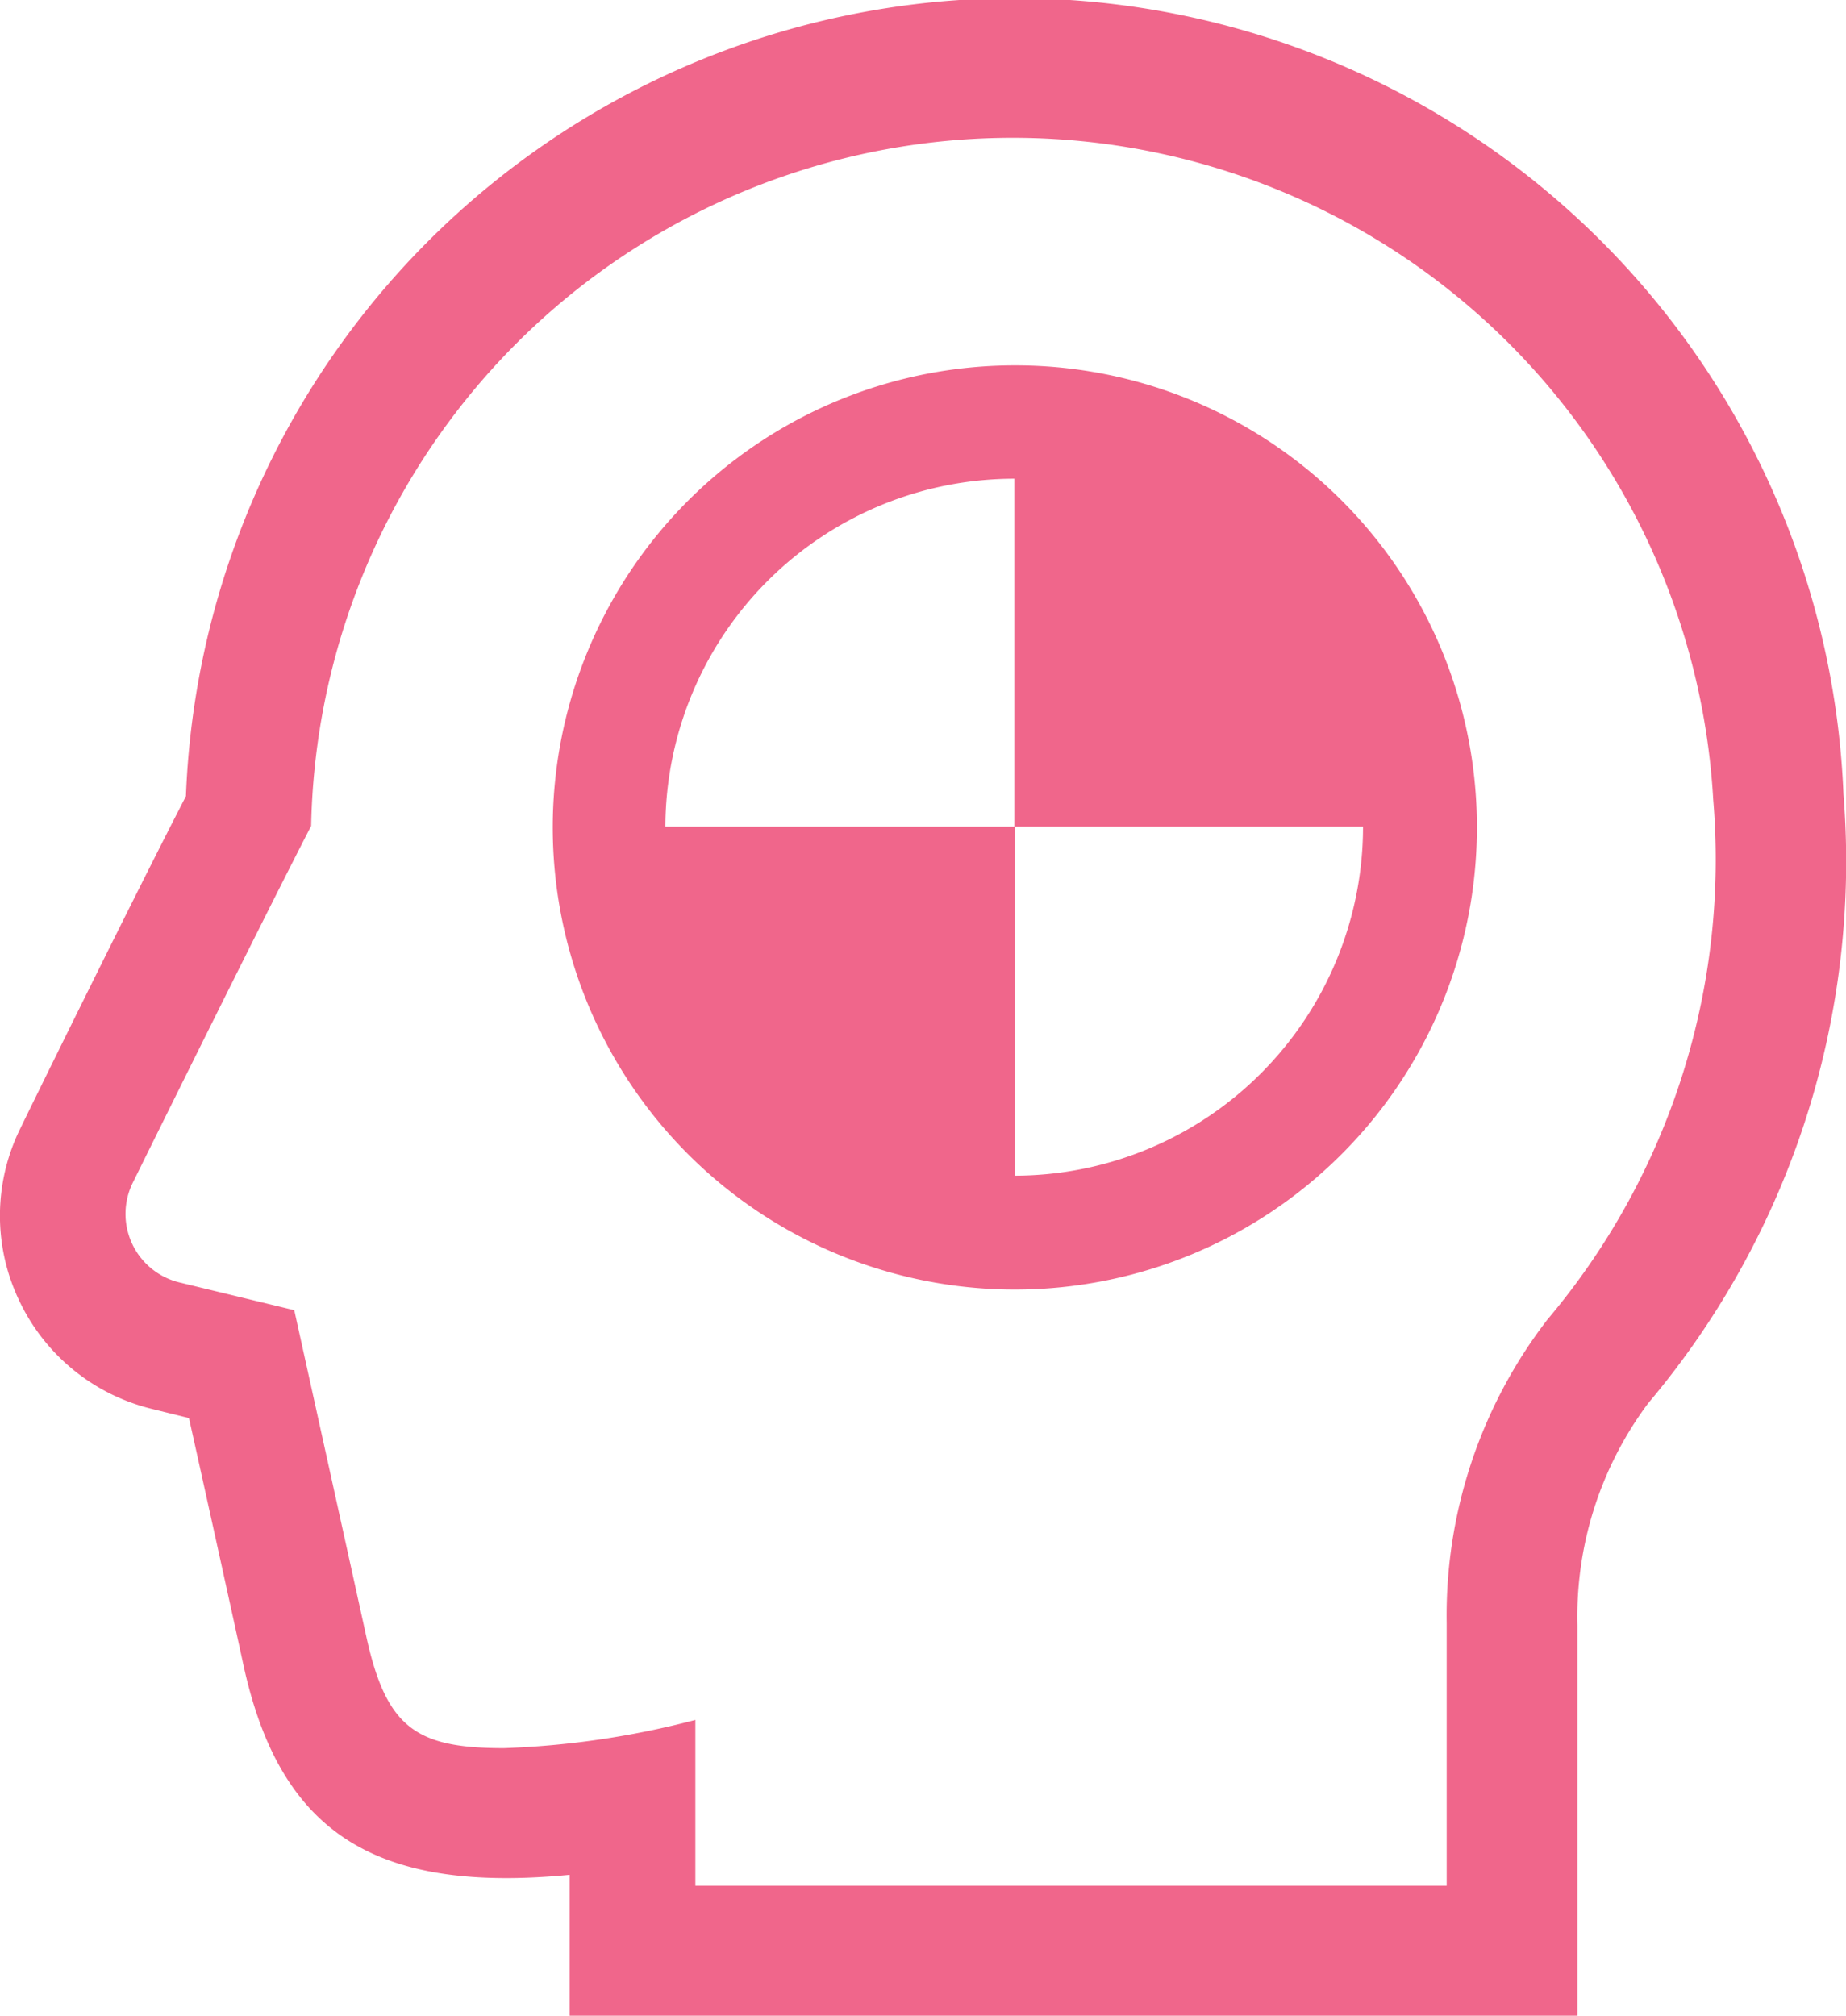
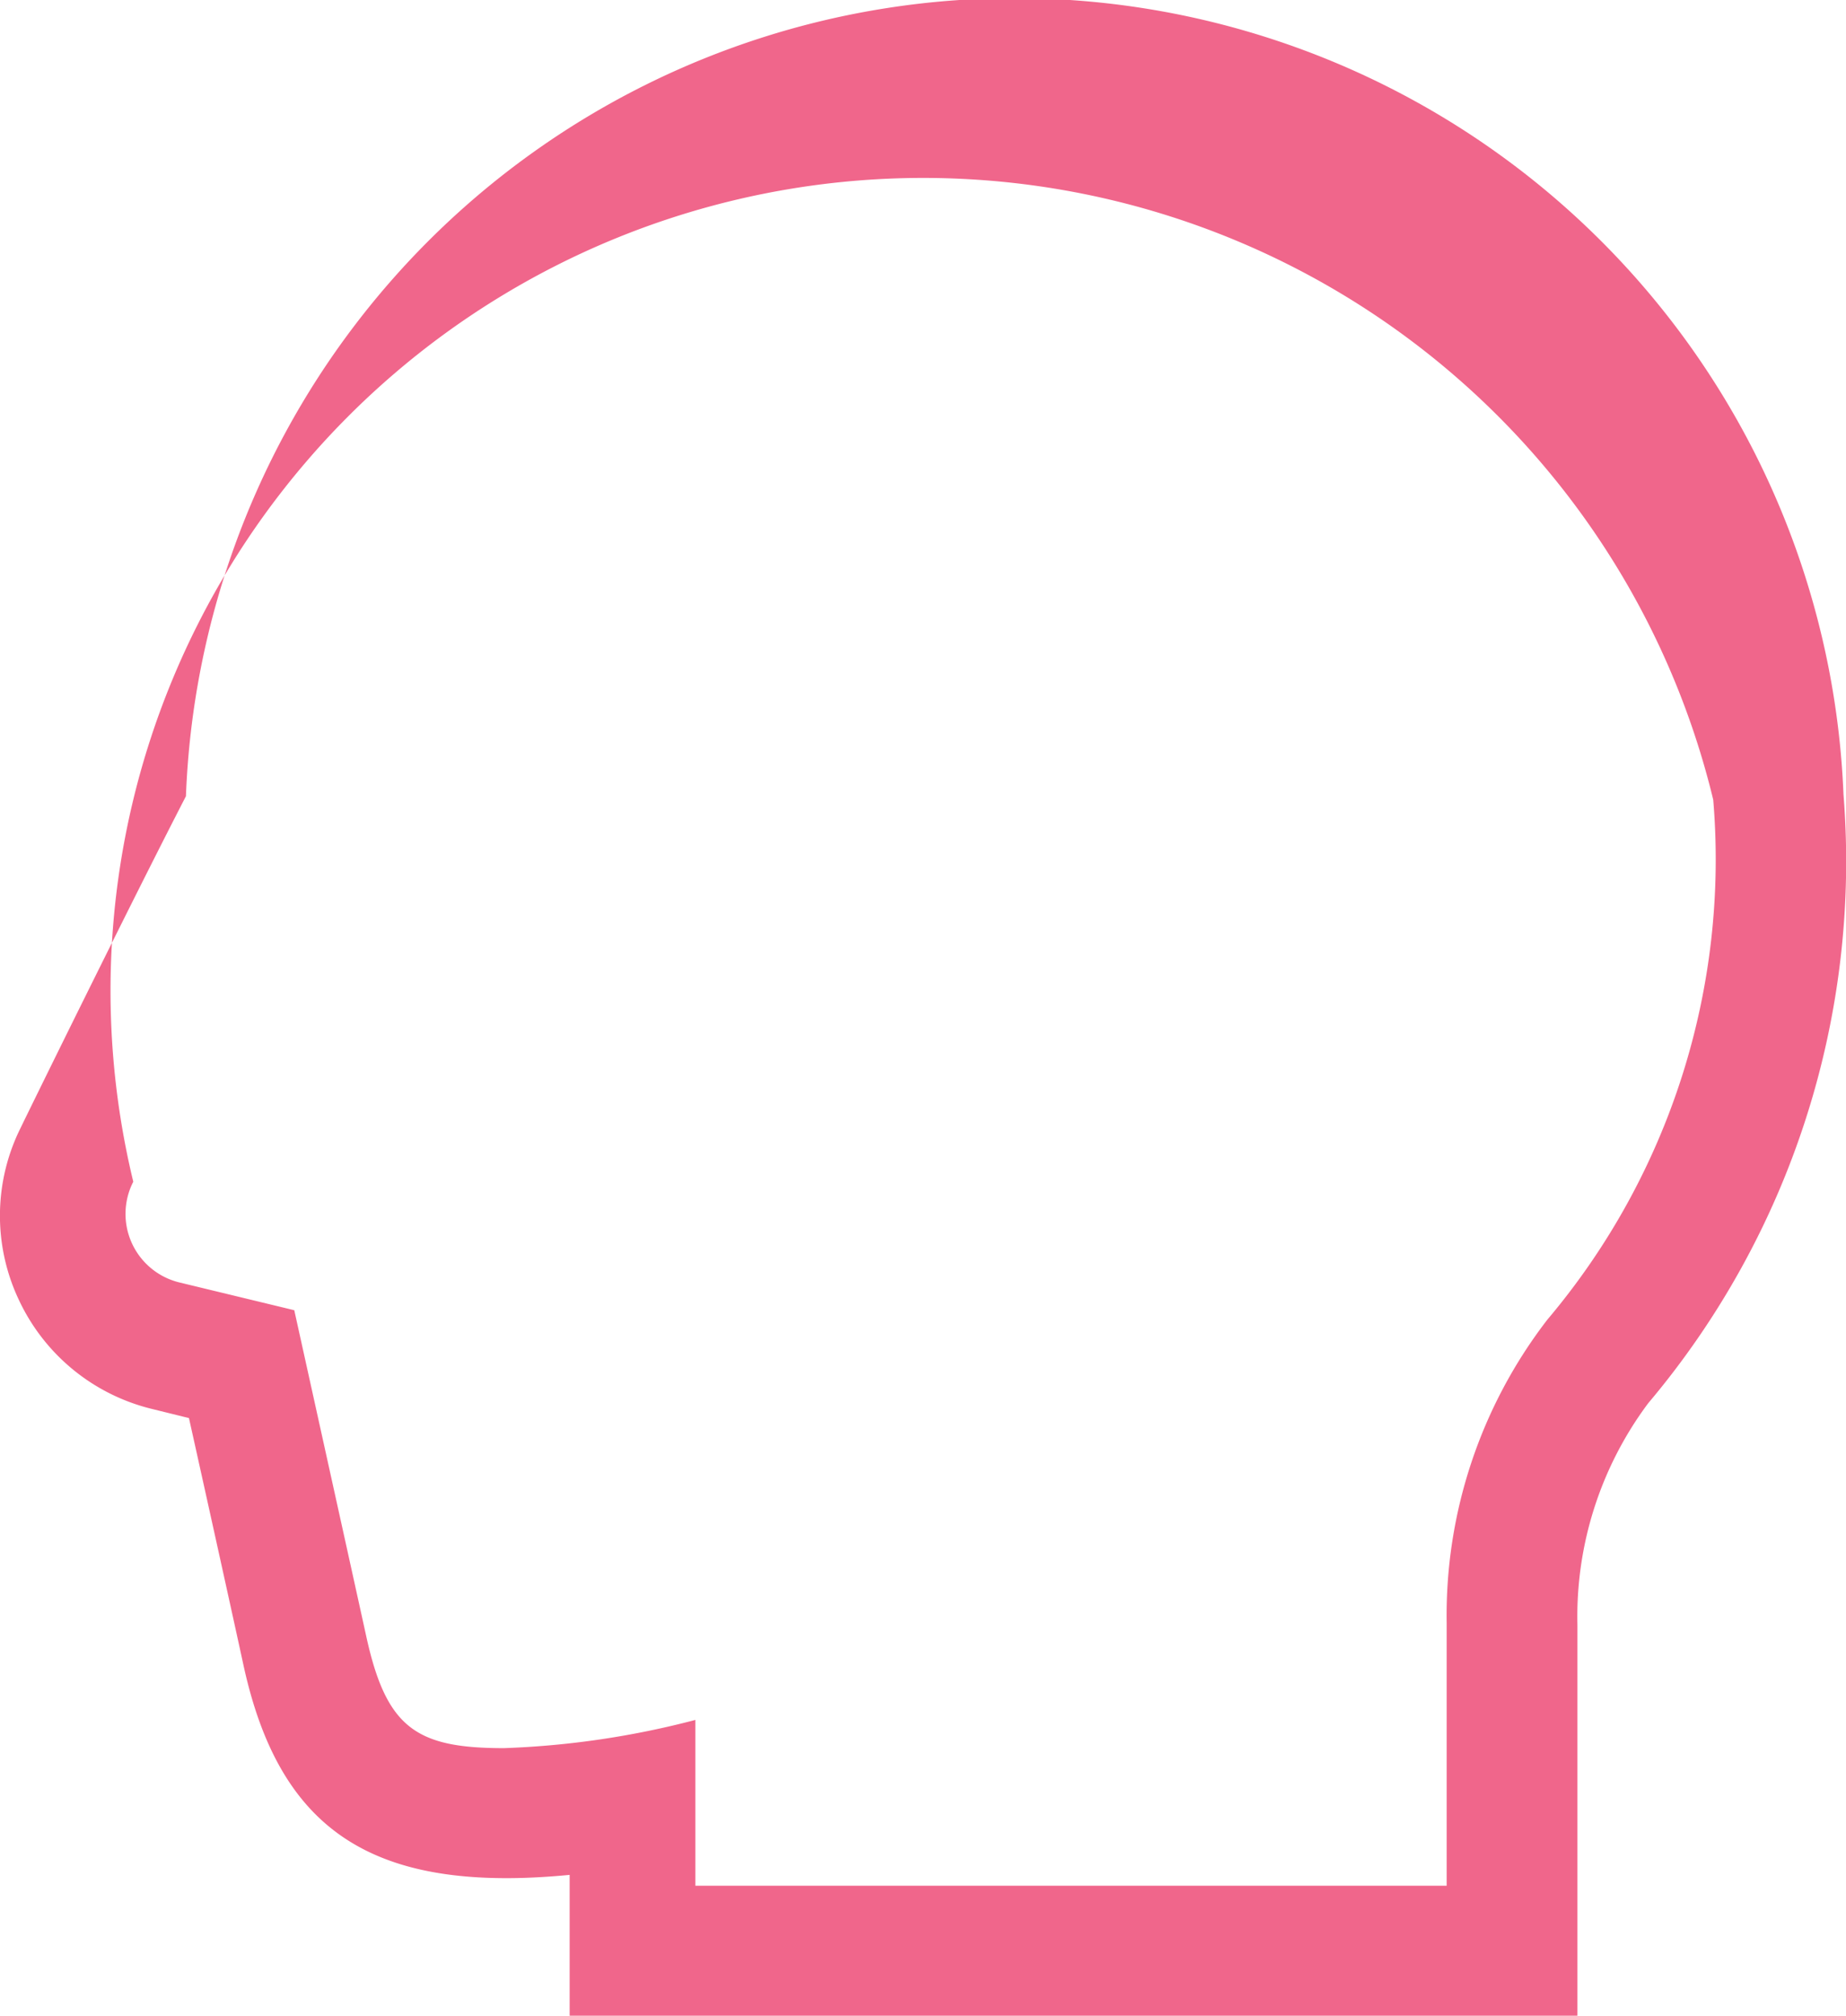
<svg xmlns="http://www.w3.org/2000/svg" viewBox="0 0 73.27 80">
  <defs>
    <style>.cls-1{fill:#f0668b;}</style>
  </defs>
  <g id="レイヤー_2" data-name="レイヤー 2">
    <g id="text">
-       <path class="cls-1" d="M73.17,31.53a32.92,32.92,0,0,0-65.79.07C5.11,36,1,44.38.82,44.76a7.81,7.81,0,0,0-.09,6.79A7.89,7.89,0,0,0,6,55.91l1.5.37c.73,3.28,1.82,8.22,2.16,9.79,1.29,5.94,4.42,8.47,10.44,8.47.83,0,1.68-.05,2.51-.13V80h40V64.5a14.15,14.15,0,0,1,2.81-8.81A33.34,33.34,0,0,0,73.17,31.53ZM61.42,52.37a19.23,19.23,0,0,0-4,12.05V74.84H27.6V68.26A34.51,34.51,0,0,1,20,69.38c-3.48,0-4.67-.79-5.47-4.47C14,62.49,11.68,52,11.68,52L7.13,50.9a2.8,2.8,0,0,1-1.84-4s5-10.13,7.06-14.12A27.85,27.85,0,0,1,68,31.74,28.3,28.3,0,0,1,61.42,52.37Z" />
-       <path class="cls-1" d="M40.28,14.5A18.34,18.34,0,1,0,58.62,32.83,18.32,18.32,0,0,0,40.28,14.5Zm0,32.16V32.81H26.41A13.85,13.85,0,0,1,40.26,19V32.81H54.1A13.85,13.85,0,0,1,40.26,46.66Z" />
+       <path class="cls-1" d="M73.17,31.53a32.92,32.92,0,0,0-65.79.07C5.11,36,1,44.38.82,44.76a7.81,7.81,0,0,0-.09,6.79A7.89,7.89,0,0,0,6,55.91l1.5.37c.73,3.28,1.82,8.22,2.16,9.79,1.29,5.94,4.42,8.47,10.44,8.47.83,0,1.68-.05,2.51-.13V80h40V64.5a14.15,14.15,0,0,1,2.81-8.81A33.34,33.34,0,0,0,73.17,31.53ZM61.42,52.37a19.23,19.23,0,0,0-4,12.05V74.84H27.6V68.26A34.51,34.51,0,0,1,20,69.38c-3.48,0-4.67-.79-5.47-4.47C14,62.49,11.68,52,11.68,52L7.13,50.9a2.8,2.8,0,0,1-1.84-4A27.85,27.85,0,0,1,68,31.74,28.3,28.3,0,0,1,61.42,52.37Z" />
    </g>
  </g>
</svg>